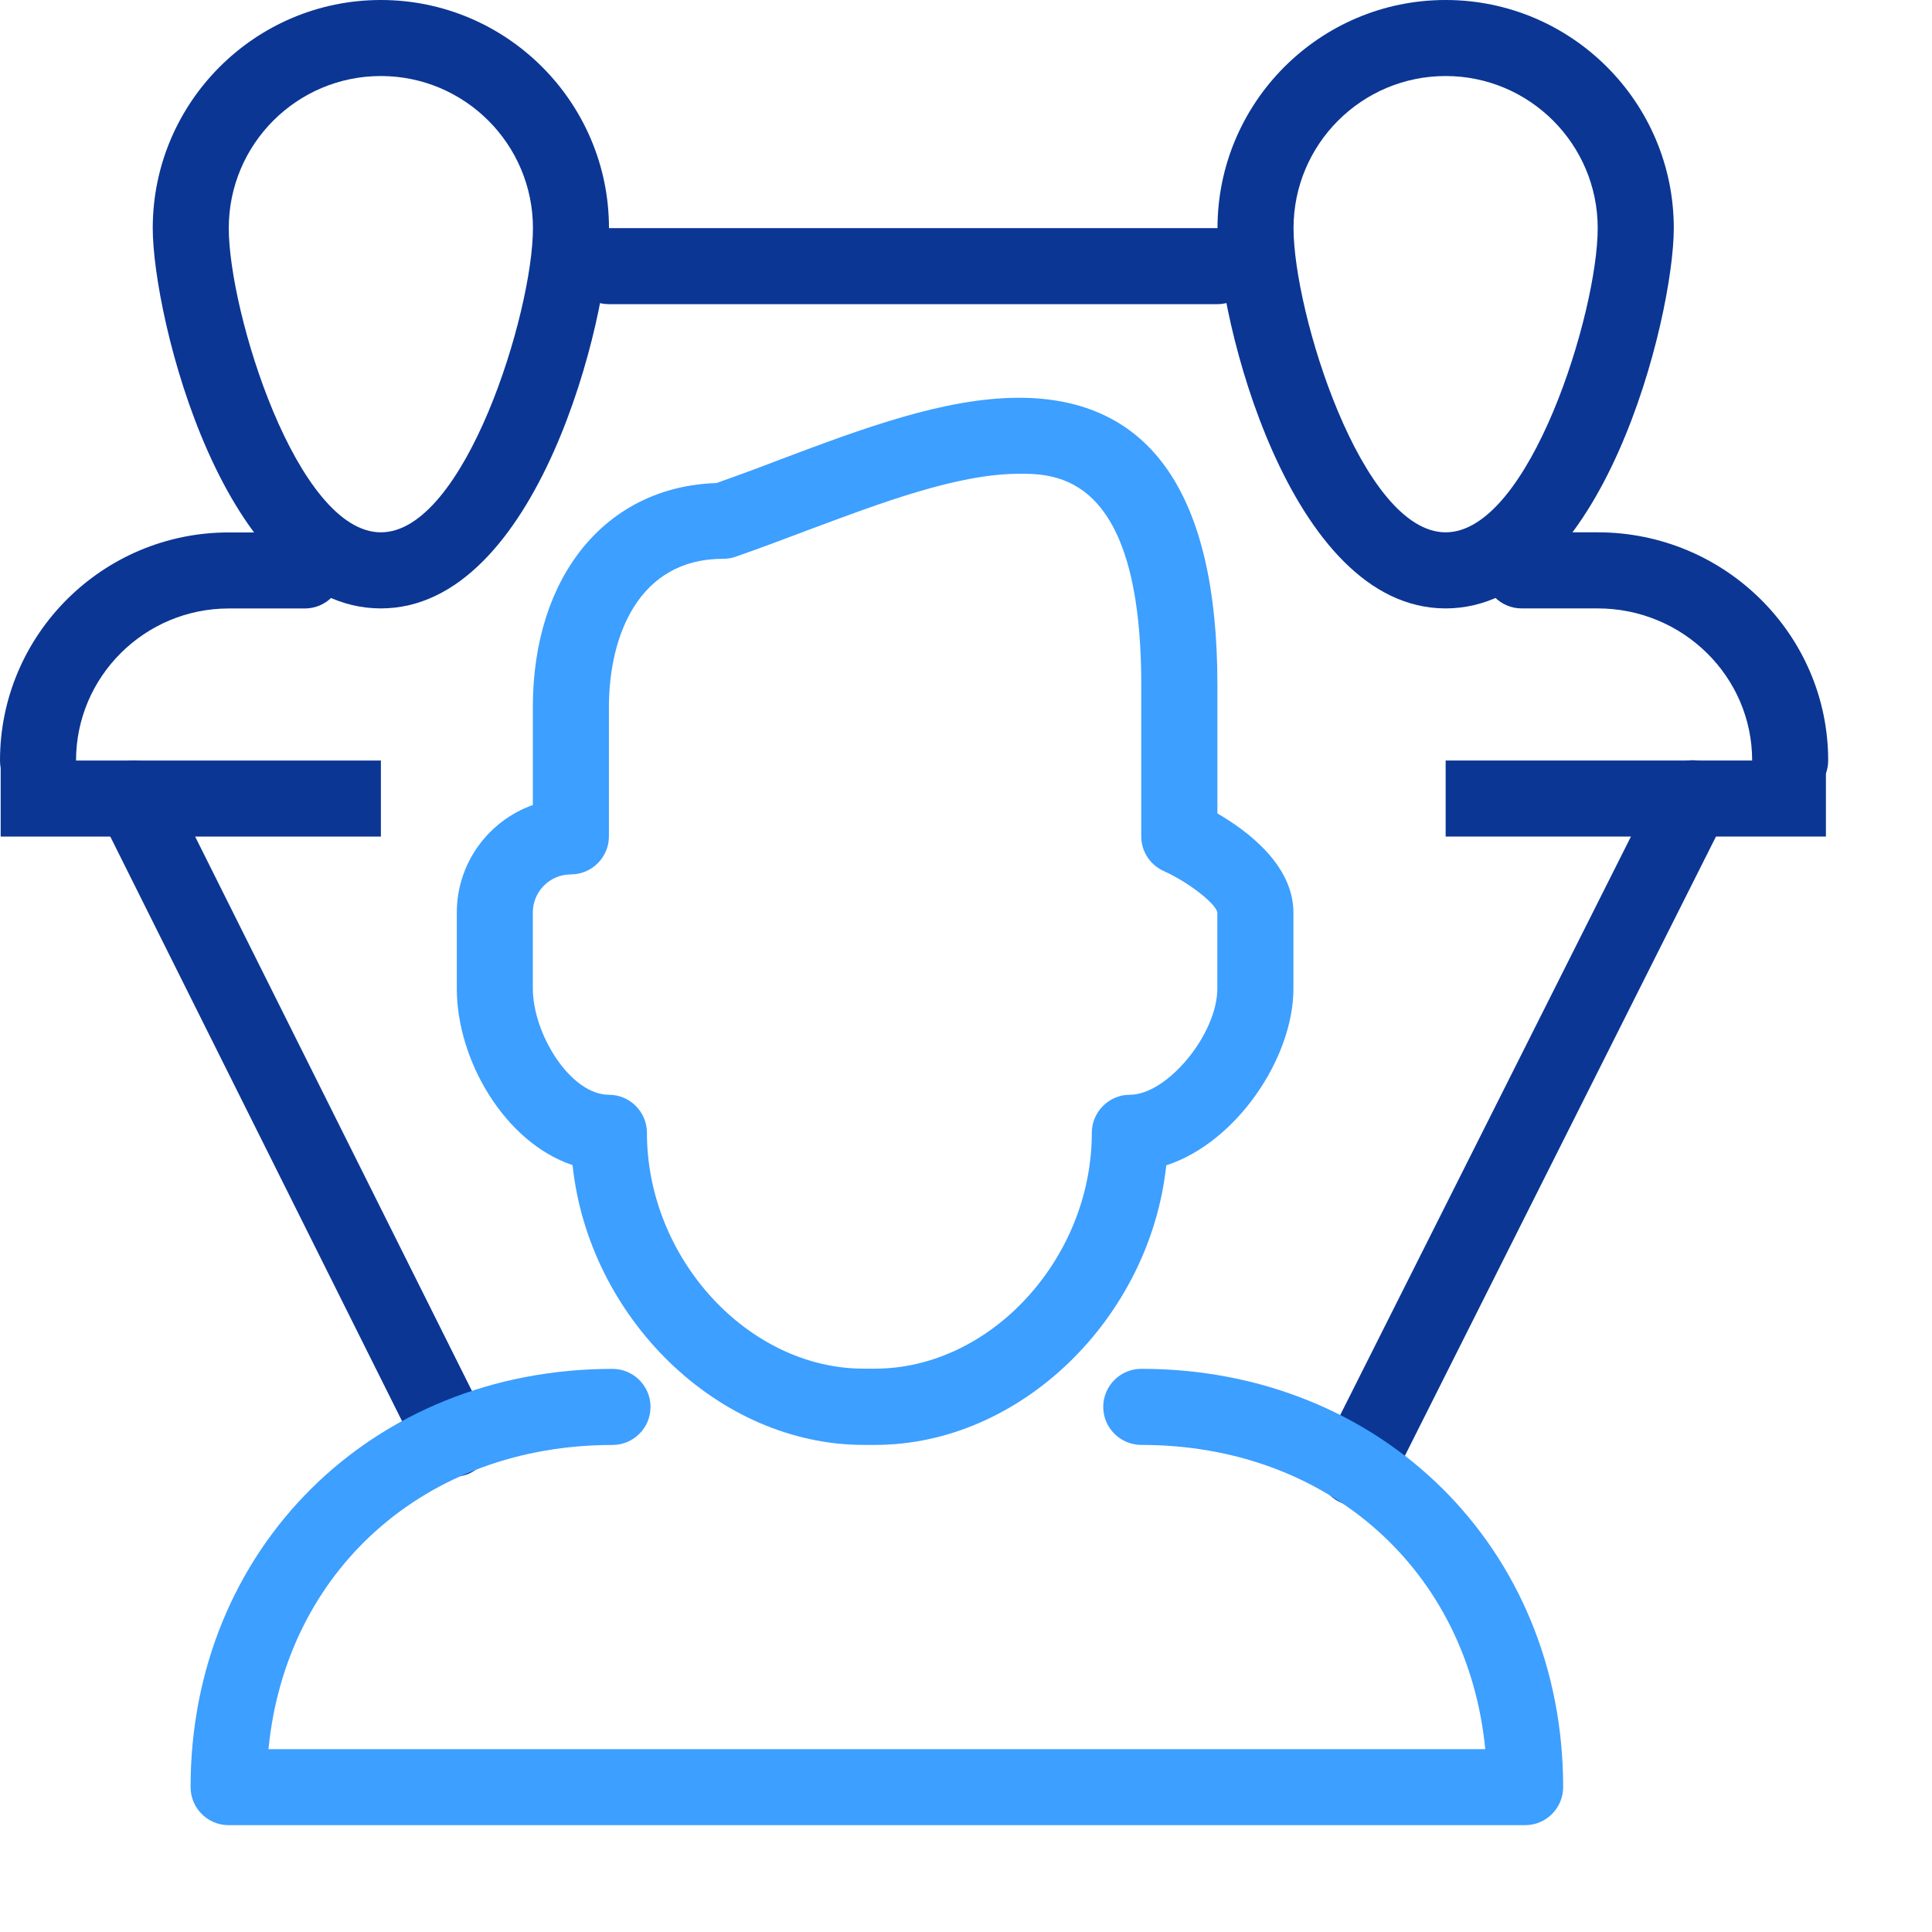
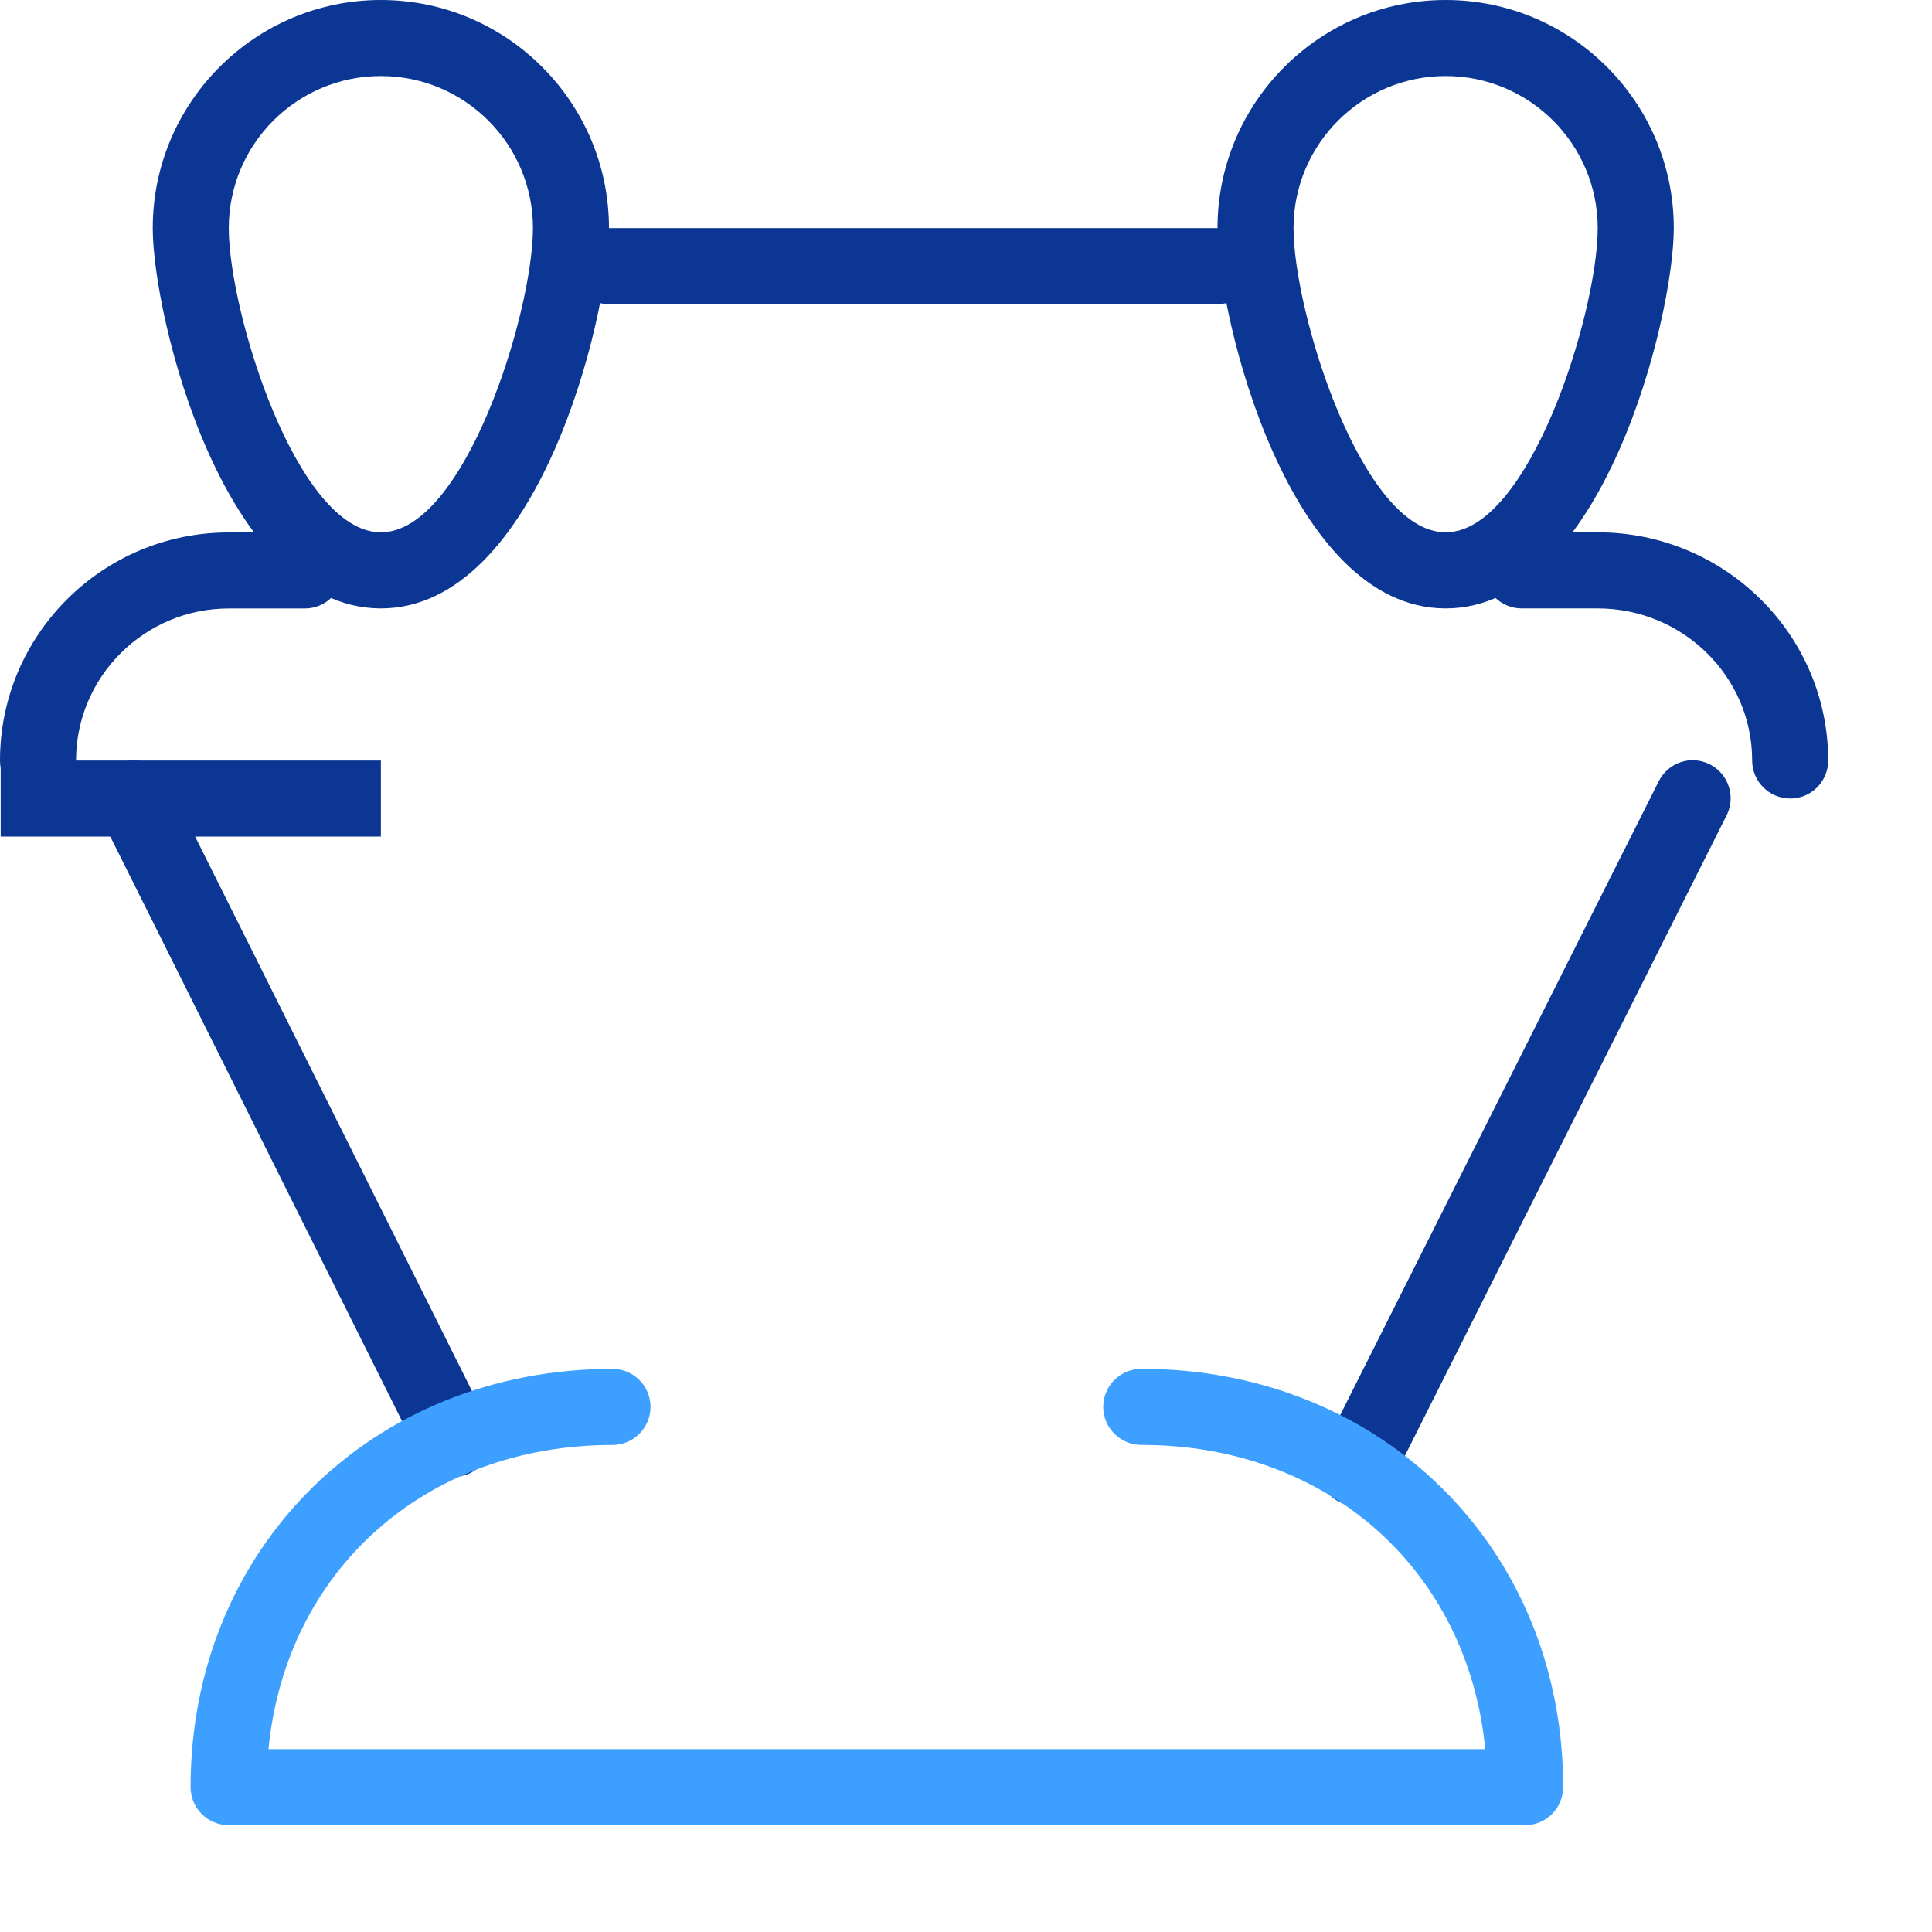
<svg xmlns="http://www.w3.org/2000/svg" width="34" height="34" fill="none" viewBox="0 0 34 34">
  <path fill="#0B3694" d="M21.423 5.353H10.716c-.37 0-.67-.3-.67-.669 0-.37.3-.669.67-.669h10.707c.368 0 .669.3.669.67 0 .369-.3.668-.67.668zM23.869 26.5c-.1 0-.204-.022-.302-.072-.329-.166-.462-.567-.297-.898l5.92-11.779c.166-.33.564-.47.9-.3.328.167.462.568.295.899L24.467 26.13c-.117.234-.354.37-.598.37zM7.98 25.99c-.246 0-.481-.139-.6-.37L1.756 14.352c-.166-.33-.031-.733.3-.898.331-.166.733-.028.896.303l5.626 11.267c.166.329.031.733-.3.898-.094.044-.196.067-.296.067z" />
-   <path fill="#3D9FFF" d="M15.4 25.428h-.2c-2.568 0-4.84-2.242-5.124-4.924-1.186-.396-2.037-1.839-2.037-3.106V16.06c0-.873.56-1.617 1.338-1.893v-1.721c0-2.314 1.293-3.882 3.23-3.945.364-.128.744-.268 1.13-.417C15.152 7.552 16.615 7 17.932 7c2.316 0 3.492 1.698 3.492 5.045v2.27c.528.306 1.338.91 1.338 1.745v1.339c0 1.214-.996 2.705-2.238 3.109-.284 2.68-2.558 4.92-5.123 4.92zm2.53-17.09c-1.072 0-2.419.508-3.721.995-.436.165-.863.325-1.27.467-.07.024-.142.034-.216.034-1.48 0-2.007 1.351-2.007 2.61v2.274c0 .369-.3.67-.67.67-.369 0-.669.3-.669.669v1.338c0 .802.663 1.871 1.339 1.871.37 0 .669.303.669.67 0 2.209 1.783 4.15 3.814 4.15h.2c2.032 0 3.815-1.937 3.815-4.15 0-.367.3-.67.669-.67.661 0 1.54-1.069 1.54-1.87v-1.34c-.029-.157-.514-.535-.943-.727-.24-.107-.396-.347-.396-.61v-2.677c0-3.705-1.509-3.705-2.153-3.705z" />
  <path fill="#3D9FFF" d="M26.84 32.12H4.024c-.37 0-.67-.3-.67-.67 0-4.196 3.192-7.36 7.424-7.36.37 0 .67.3.67.669 0 .37-.3.67-.67.67-3.296 0-5.748 2.213-6.053 5.353h21.413c-.306-3.14-2.758-5.354-6.053-5.354-.368 0-.67-.3-.67-.669 0-.37.302-.67.67-.67 4.232 0 7.424 3.165 7.424 7.362-.001.37-.3.669-.67.669z" />
  <path fill="#0B3694" d="M6.702 1.338c1.478 0 2.677 1.2 2.677 2.677 0 1.478-1.199 5.353-2.676 5.353-1.478 0-2.677-3.875-2.677-5.353 0-1.478 1.199-2.677 2.676-2.677zm0-1.338C4.49 0 2.688 1.801 2.688 4.015c0 1.558 1.25 6.692 4.014 6.692 2.764 0 4.015-5.134 4.015-6.692C10.717 1.801 8.917 0 6.702 0z" />
  <path fill="#0B3694" d="M.67 14.053c-.37 0-.67-.3-.67-.67C0 11.17 1.805 9.37 4.026 9.37h1.338c.37 0 .67.3.67.669 0 .37-.3.669-.67.669H4.026c-1.482 0-2.688 1.2-2.688 2.677 0 .369-.298.669-.669.669z" />
  <path fill="#0B3694" d="M.012 13.384h6.691v1.338H.012v-1.338zM25.44 1.338c1.478 0 2.677 1.2 2.677 2.677 0 1.478-1.199 5.353-2.676 5.353-1.478 0-2.677-3.875-2.677-5.353 0-1.478 1.2-2.677 2.677-2.677zm0-1.338c-2.213 0-4.014 1.801-4.014 4.015 0 1.558 1.252 6.692 4.015 6.692 2.762 0 4.015-5.134 4.015-6.692 0-2.214-1.8-4.015-4.015-4.015z" />
  <path fill="#0B3694" d="M31.504 14.052c-.37 0-.669-.3-.669-.669 0-1.477-1.22-2.676-2.718-2.676h-1.338c-.369 0-.67-.3-.67-.67 0-.37.301-.669.67-.669h1.338c2.237 0 4.056 1.802 4.056 4.015 0 .37-.298.67-.669.67z" />
-   <path fill="#0B3694" d="M25.441 13.384h6.692v1.338h-6.692v-1.338z" />
+   <path fill="#0B3694" d="M25.441 13.384h6.692h-6.692v-1.338z" />
</svg>